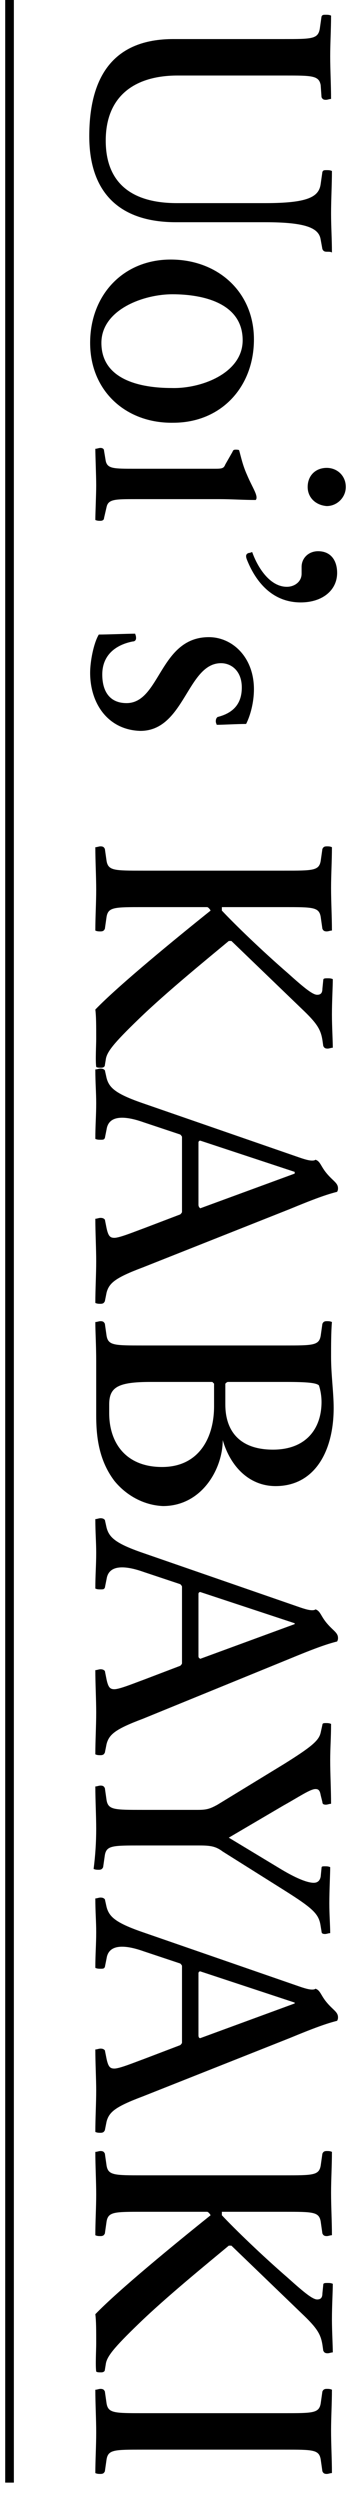
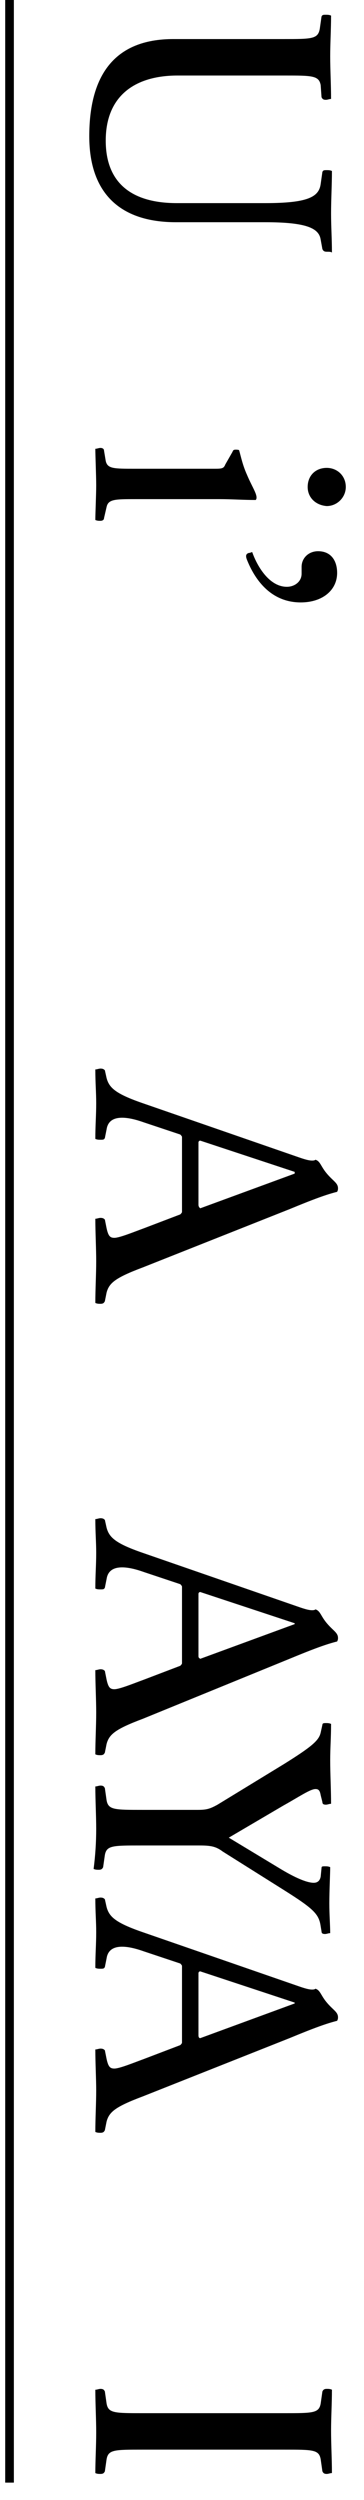
<svg xmlns="http://www.w3.org/2000/svg" version="1.1" x="0px" y="0px" width="42px" height="288px" viewBox="0 0 42 288" enable-background="new 0 0 42 288" xml:space="preserve">
  <g id="pc">
</g>
  <g id="sp">
    <line fill="none" stroke="#000000" stroke-linejoin="round" stroke-miterlimit="10" x1="1.1" y1="0" x2="1.1" y2="286" />
    <g>
      <path d="M37.7,29c-0.3,0-0.4-0.1-0.5-0.3l-0.2-1.1c-0.2-1.3-1.6-2-6.4-2H20.3c-6.6,0-10-3.5-10-9.9c0-6.9,2.8-11.2,9.7-11.2h12.7    c3.3,0,4,0,4.2-1.2l0.2-1.4c0.1-0.2,0.2-0.2,0.5-0.2c0.2,0,0.4,0,0.6,0.1c0,1.6-0.1,3.2-0.1,4.7c0,1.5,0.1,3.3,0.1,4.9    c-0.2,0-0.4,0.1-0.6,0.1c-0.3,0-0.4-0.1-0.5-0.3L37,9.8c-0.2-1.1-1-1.1-4.2-1.1H20.5c-5,0-8.3,2.4-8.3,7.5c0,4.8,2.9,7.2,8.2,7.2    h10.2c4.9,0,6.2-0.7,6.4-2.2l0.2-1.4c0.1-0.2,0.2-0.2,0.5-0.2c0.2,0,0.4,0,0.6,0.1c0,1.6-0.1,3.3-0.1,4.9c0,1.5,0.1,2.9,0.1,4.5    C38.2,29,38,29,37.7,29z" />
-       <path d="M10.4,39.5c0-5.5,3.8-9.6,9.3-9.6c5.4,0,9.6,3.7,9.6,9.2c0,5.5-3.8,9.6-9.3,9.6C14.6,48.8,10.4,45.1,10.4,39.5z M28,39.2    c0-4.3-4.6-5.3-8.1-5.3c-3.4,0-8.2,1.8-8.2,5.6c0,4.3,4.6,5.2,8.1,5.2C23.2,44.8,28,43,28,39.2z" />
      <path d="M11.1,55.9c0-1.1-0.1-3.4-0.1-4.2c0.2,0,0.4-0.1,0.6-0.1s0.4,0.1,0.4,0.3l0.2,1.2c0.2,0.9,0.9,0.9,3.4,0.9h9    c1,0,1.2,0,1.4-0.5l0.8-1.4c0.1-0.2,0.1-0.3,0.4-0.3c0.1,0,0.4,0,0.4,0.1c0.2,0.7,0.4,1.7,0.9,2.8c0.5,1.2,1.1,2.1,1.1,2.6    c0,0.1,0,0.2-0.1,0.3c-1.4,0-2.8-0.1-4.2-0.1h-9.6c-2.4,0-3.2,0-3.4,0.9L12,59.7c0,0.2-0.2,0.3-0.4,0.3s-0.4,0-0.6-0.1    C11,59.1,11.1,57,11.1,55.9z M35.5,56.1c0-1.3,0.9-2.2,2.2-2.2c1.2,0,2.2,0.9,2.2,2.2c0,1.2-1,2.2-2.2,2.2    C36.4,58.2,35.5,57.3,35.5,56.1z" />
      <path d="M28.5,64.5c-0.2-0.5-0.1-0.7,0.2-0.8c0.2,0,0.3-0.1,0.4-0.1c0.6,1.7,2,4,4,4c0.9,0,1.7-0.6,1.7-1.5c0-0.3,0-0.6,0-0.8    c0-1,0.8-1.8,1.9-1.8c1.5,0,2.2,1.1,2.2,2.5c0,2-1.7,3.4-4.2,3.4C31.4,69.4,29.5,67,28.5,64.5z" />
-       <path d="M10.4,77.5c0-1.3,0.4-3.4,1-4.4c1,0,3.4-0.1,4.2-0.1c0,0.1,0.1,0.2,0.1,0.5c0,0.2-0.1,0.4-0.4,0.4c-2,0.4-3.5,1.6-3.5,3.8    c0,2,0.9,3.3,2.8,3.3c3.9,0,3.8-7.6,9.5-7.6c2.7,0,5.2,2.3,5.2,6c0,1.5-0.4,3-0.9,4c-1,0-2.7,0.1-3.4,0.1c0-0.1-0.1-0.2-0.1-0.4    c0-0.3,0.1-0.4,0.2-0.5c2-0.5,2.8-1.7,2.8-3.4c0-1.9-1.2-2.8-2.4-2.8c-3.9,0-4.2,7.8-9.3,7.8C12.5,84.1,10.4,81.1,10.4,77.5z" />
-       <path d="M11.1,119.7c0-1.6,0-2.6-0.1-3.4c2.7-2.8,9.3-8.2,13.3-11.4c-0.1-0.2-0.3-0.4-0.4-0.4h-7.4c-3.3,0-4,0-4.2,1.1l-0.2,1.4    c-0.1,0.2-0.2,0.3-0.5,0.3c-0.2,0-0.4,0-0.6-0.1c0-1.6,0.1-3.2,0.1-4.7S11,99.2,11,97.6c0.2,0,0.4-0.1,0.6-0.1    c0.3,0,0.4,0.1,0.5,0.3l0.2,1.4c0.2,1.1,0.9,1.1,4.2,1.1h16.3c3.3,0,4,0,4.2-1.1l0.2-1.4c0.1-0.2,0.2-0.3,0.5-0.3    c0.2,0,0.4,0,0.6,0.1c0,1.6-0.1,3.2-0.1,4.7c0,1.6,0.1,3.3,0.1,4.9c-0.2,0-0.4,0.1-0.6,0.1c-0.3,0-0.4-0.1-0.5-0.3l-0.2-1.4    c-0.2-1.1-0.9-1.1-4.2-1.1h-7.2c0,0.2,0,0.3,0,0.4c1.5,1.6,4.6,4.6,7.6,7.2c2,1.8,2.9,2.5,3.4,2.5c0.4,0,0.6-0.2,0.6-0.7l0.1-1    c0-0.2,0.2-0.2,0.5-0.2c0.2,0,0.4,0,0.6,0.1c0,0.9-0.1,2.5-0.1,4.1c0,1.3,0.1,3,0.1,3.8c-0.2,0-0.4,0.1-0.6,0.1    c-0.3,0-0.4-0.1-0.5-0.3l-0.1-0.7c-0.2-1.2-0.6-1.9-2.4-3.6l-8.1-7.8c-0.1,0-0.2,0-0.3,0c-2.4,2-7.2,5.9-10.4,9    c-2.9,2.8-3.7,3.8-3.8,4.7l-0.1,0.6c0,0.2-0.2,0.3-0.4,0.3c-0.3,0-0.5,0-0.6-0.1C11,122.2,11.1,120.4,11.1,119.7z" />
      <path d="M11,140.4c0.2,0,0.4-0.1,0.6-0.1c0.3,0,0.4,0.1,0.5,0.2l0.2,1c0.2,0.9,0.4,1.1,0.9,1.1c0.6,0,2.3-0.7,3.4-1.1l4.2-1.6    c0.1-0.1,0.2-0.2,0.2-0.3V131c0-0.1-0.1-0.2-0.2-0.3l-4.2-1.4c-1.4-0.5-4-1.2-4.3,0.8l-0.2,1c-0.1,0.2-0.2,0.2-0.5,0.2    c-0.2,0-0.4,0-0.6-0.1c0-1.6,0.1-2.7,0.1-4.1c0-1.3-0.1-2.3-0.1-3.9c0.2,0,0.4-0.1,0.6-0.1c0.3,0,0.4,0.1,0.5,0.2l0.2,0.9    c0.3,1.1,1,1.8,4.2,2.9l18.2,6.3c0.6,0.2,1,0.3,1.3,0.3c0.1,0,0.3,0,0.4-0.1c0.6,0.2,0.6,0.8,1.4,1.7c0.7,0.8,1.2,1,1.2,1.6    c0,0.1,0,0.2-0.1,0.4c-1.2,0.3-2.6,0.8-5.5,2l-16.9,6.7c-3.2,1.2-3.9,1.8-4.2,2.9l-0.2,1c-0.1,0.2-0.2,0.3-0.5,0.3    c-0.2,0-0.4,0-0.6-0.1c0-1.6,0.1-3.3,0.1-4.8C11.1,143.8,11,142,11,140.4z M23.1,139.2l10.9-4V135l-10.9-3.6    c-0.1,0-0.2,0.1-0.2,0.2v7.2C22.9,139,23,139.1,23.1,139.2z" />
-       <path d="M13.2,170.6c-1.9-2.5-2.1-5.4-2.1-7.6v-6.1c0-2-0.1-3.4-0.1-4.6c0.2,0,0.4-0.1,0.6-0.1c0.3,0,0.4,0.1,0.5,0.3l0.2,1.4    c0.2,1.1,0.9,1.1,4.2,1.1h16.3c3.3,0,4,0,4.2-1.1l0.2-1.4c0.1-0.2,0.2-0.3,0.5-0.3c0.2,0,0.4,0,0.6,0.1c-0.1,1.1-0.1,2.8-0.1,4    c0,2.1,0.3,4.1,0.3,5.9c0,5-2.2,9-6.7,9c-3,0-5.2-2.2-6.1-5.3h0c0,3.3-2.4,7.6-6.9,7.6C16.5,173.4,14.5,172.2,13.2,170.6z     M24.7,162v-2.6c-0.1-0.1-0.2-0.2-0.2-0.2h-7.1c-3.8,0-4.8,0.6-4.8,2.6v1c0,3.4,1.9,6.2,6.1,6.2C22.9,169,24.7,165.7,24.7,162z     M37.1,161.5c0-0.6-0.1-1.3-0.3-1.9c-0.3-0.3-1.4-0.4-3.8-0.4h-6.7c-0.1,0-0.2,0.1-0.3,0.2v2.4c0,3,1.6,5.2,5.5,5.2    C35.3,167,37.1,164.6,37.1,161.5z" />
      <path d="M11,192.4c0.2,0,0.4-0.1,0.6-0.1c0.3,0,0.4,0.1,0.5,0.2l0.2,1c0.2,0.9,0.4,1.1,0.9,1.1c0.6,0,2.3-0.7,3.4-1.1l4.2-1.6    c0.1-0.1,0.2-0.2,0.2-0.3v-8.8c0-0.1-0.1-0.2-0.2-0.3l-4.2-1.4c-1.4-0.5-4-1.2-4.3,0.8l-0.2,1c-0.1,0.2-0.2,0.2-0.5,0.2    c-0.2,0-0.4,0-0.6-0.1c0-1.6,0.1-2.7,0.1-4.1c0-1.3-0.1-2.3-0.1-3.9c0.2,0,0.4-0.1,0.6-0.1c0.3,0,0.4,0.1,0.5,0.2l0.2,0.9    c0.3,1.1,1,1.8,4.2,2.9l18.2,6.3c0.6,0.2,1,0.3,1.3,0.3c0.1,0,0.3,0,0.4-0.1c0.6,0.2,0.6,0.8,1.4,1.7c0.7,0.8,1.2,1,1.2,1.6    c0,0.1,0,0.2-0.1,0.4c-1.2,0.3-2.6,0.8-5.5,2L16.5,198c-3.2,1.2-3.9,1.8-4.2,2.9l-0.2,1c-0.1,0.2-0.2,0.3-0.5,0.3    c-0.2,0-0.4,0-0.6-0.1c0-1.6,0.1-3.3,0.1-4.8C11.1,195.8,11,194,11,192.4z M23.1,191.1l10.9-4V187l-10.9-3.6    c-0.1,0-0.2,0.1-0.2,0.2v7.2C22.9,191,23,191,23.1,191.1z" />
      <path d="M11.1,210.7c0-1.5-0.1-3.3-0.1-4.9c0.2,0,0.4-0.1,0.6-0.1c0.3,0,0.4,0.1,0.5,0.3l0.2,1.4c0.2,1.1,0.9,1.1,4.2,1.1h6.3    c1,0,1.4-0.1,2.3-0.6l7.7-4.7c3.2-2,4-2.7,4.2-3.6l0.2-0.9c0-0.2,0.2-0.2,0.4-0.2c0.2,0,0.4,0,0.6,0.1c0,1.6-0.1,2.7-0.1,4.2    c0,1.5,0.1,3.4,0.1,5c-0.2,0-0.4,0.1-0.6,0.1c-0.3,0-0.4-0.1-0.4-0.3l-0.2-0.8c-0.1-0.6-0.3-0.7-0.6-0.7c-0.6,0-1.9,0.9-3.7,1.9    l-6.3,3.7v0l5.8,3.5c1.8,1.1,3.2,1.7,4,1.7c0.4,0,0.7-0.2,0.8-0.7l0.1-1c0-0.2,0.1-0.2,0.4-0.2c0.2,0,0.4,0,0.6,0.1    c0,0.8-0.1,2.6-0.1,4.2c0,1.3,0.1,2.5,0.1,3.4c-0.2,0-0.4,0.1-0.6,0.1c-0.3,0-0.4-0.1-0.4-0.3l-0.1-0.6c-0.2-1.4-0.8-2-4.3-4.2    l-7-4.4c-0.8-0.6-1.4-0.7-2.7-0.7h-6.7c-3.3,0-4,0-4.2,1.1l-0.2,1.4c-0.1,0.2-0.2,0.3-0.5,0.3c-0.2,0-0.4,0-0.6-0.1    C11,213.8,11.1,212.2,11.1,210.7z" />
      <path d="M11,236.1c0.2,0,0.4-0.1,0.6-0.1c0.3,0,0.4,0.1,0.5,0.2l0.2,1c0.2,0.9,0.4,1.1,0.9,1.1c0.6,0,2.3-0.7,3.4-1.1l4.2-1.6    c0.1-0.1,0.2-0.2,0.2-0.3v-8.8c0-0.1-0.1-0.2-0.2-0.3l-4.2-1.4c-1.4-0.5-4-1.2-4.3,0.8l-0.2,1c-0.1,0.2-0.2,0.2-0.5,0.2    c-0.2,0-0.4,0-0.6-0.1c0-1.6,0.1-2.7,0.1-4.1c0-1.3-0.1-2.3-0.1-3.9c0.2,0,0.4-0.1,0.6-0.1c0.3,0,0.4,0.1,0.5,0.2l0.2,0.9    c0.3,1.1,1,1.8,4.2,2.9l18.2,6.3c0.6,0.2,1,0.3,1.3,0.3c0.1,0,0.3,0,0.4-0.1c0.6,0.2,0.6,0.8,1.4,1.7c0.7,0.8,1.2,1,1.2,1.6    c0,0.1,0,0.2-0.1,0.4c-1.2,0.3-2.6,0.8-5.5,2l-16.9,6.7c-3.2,1.2-3.9,1.8-4.2,2.9l-0.2,1c-0.1,0.2-0.2,0.3-0.5,0.3    c-0.2,0-0.4,0-0.6-0.1c0-1.6,0.1-3.3,0.1-4.8C11.1,239.5,11,237.7,11,236.1z M23.1,234.8l10.9-4v-0.1l-10.9-3.6    c-0.1,0-0.2,0.1-0.2,0.2v7.2C22.9,234.7,23,234.8,23.1,234.8z" />
-       <path d="M11.1,270c0-1.6,0-2.6-0.1-3.4c2.7-2.8,9.3-8.2,13.3-11.4c-0.1-0.2-0.3-0.4-0.4-0.4h-7.4c-3.3,0-4,0-4.2,1.1l-0.2,1.4    c-0.1,0.2-0.2,0.3-0.5,0.3c-0.2,0-0.4,0-0.6-0.1c0-1.6,0.1-3.2,0.1-4.7s-0.1-3.3-0.1-4.9c0.2,0,0.4-0.1,0.6-0.1    c0.3,0,0.4,0.1,0.5,0.3l0.2,1.4c0.2,1.1,0.9,1.1,4.2,1.1h16.3c3.3,0,4,0,4.2-1.1l0.2-1.4c0.1-0.2,0.2-0.3,0.5-0.3    c0.2,0,0.4,0,0.6,0.1c0,1.6-0.1,3.2-0.1,4.7c0,1.6,0.1,3.3,0.1,4.9c-0.2,0-0.4,0.1-0.6,0.1c-0.3,0-0.4-0.1-0.5-0.3l-0.2-1.4    c-0.2-1.1-0.9-1.1-4.2-1.1h-7.2c0,0.2,0,0.3,0,0.4c1.5,1.6,4.6,4.6,7.6,7.2c2,1.8,2.9,2.5,3.4,2.5c0.4,0,0.6-0.2,0.6-0.7l0.1-1    c0-0.2,0.2-0.2,0.5-0.2c0.2,0,0.4,0,0.6,0.1c0,0.9-0.1,2.5-0.1,4.1c0,1.3,0.1,3,0.1,3.8c-0.2,0-0.4,0.1-0.6,0.1    c-0.3,0-0.4-0.1-0.5-0.3l-0.1-0.7c-0.2-1.2-0.6-1.9-2.4-3.6l-8.1-7.8c-0.1,0-0.2,0-0.3,0c-2.4,2-7.2,5.9-10.4,9    c-2.9,2.8-3.7,3.8-3.8,4.7l-0.1,0.6c0,0.2-0.2,0.3-0.4,0.3c-0.3,0-0.5,0-0.6-0.1C11,272.5,11.1,270.7,11.1,270z" />
      <path d="M11.1,280.2c0-1.5-0.1-3.3-0.1-4.9c0.2,0,0.4-0.1,0.6-0.1c0.3,0,0.4,0.1,0.5,0.3l0.2,1.4c0.2,1.1,0.9,1.1,4.2,1.1h16.3    c3.3,0,4,0,4.2-1.1l0.2-1.4c0.1-0.2,0.2-0.3,0.5-0.3c0.2,0,0.4,0,0.6,0.1c0,1.6-0.1,3.2-0.1,4.7c0,1.6,0.1,3.3,0.1,4.9    c-0.2,0-0.4,0.1-0.6,0.1c-0.3,0-0.4-0.1-0.5-0.3l-0.2-1.4c-0.2-1.1-0.9-1.1-4.2-1.1H16.5c-3.3,0-4,0-4.2,1.1l-0.2,1.4    c-0.1,0.2-0.2,0.3-0.5,0.3c-0.2,0-0.4,0-0.6-0.1C11,283.4,11.1,281.8,11.1,280.2z" />
    </g>
  </g>
</svg>